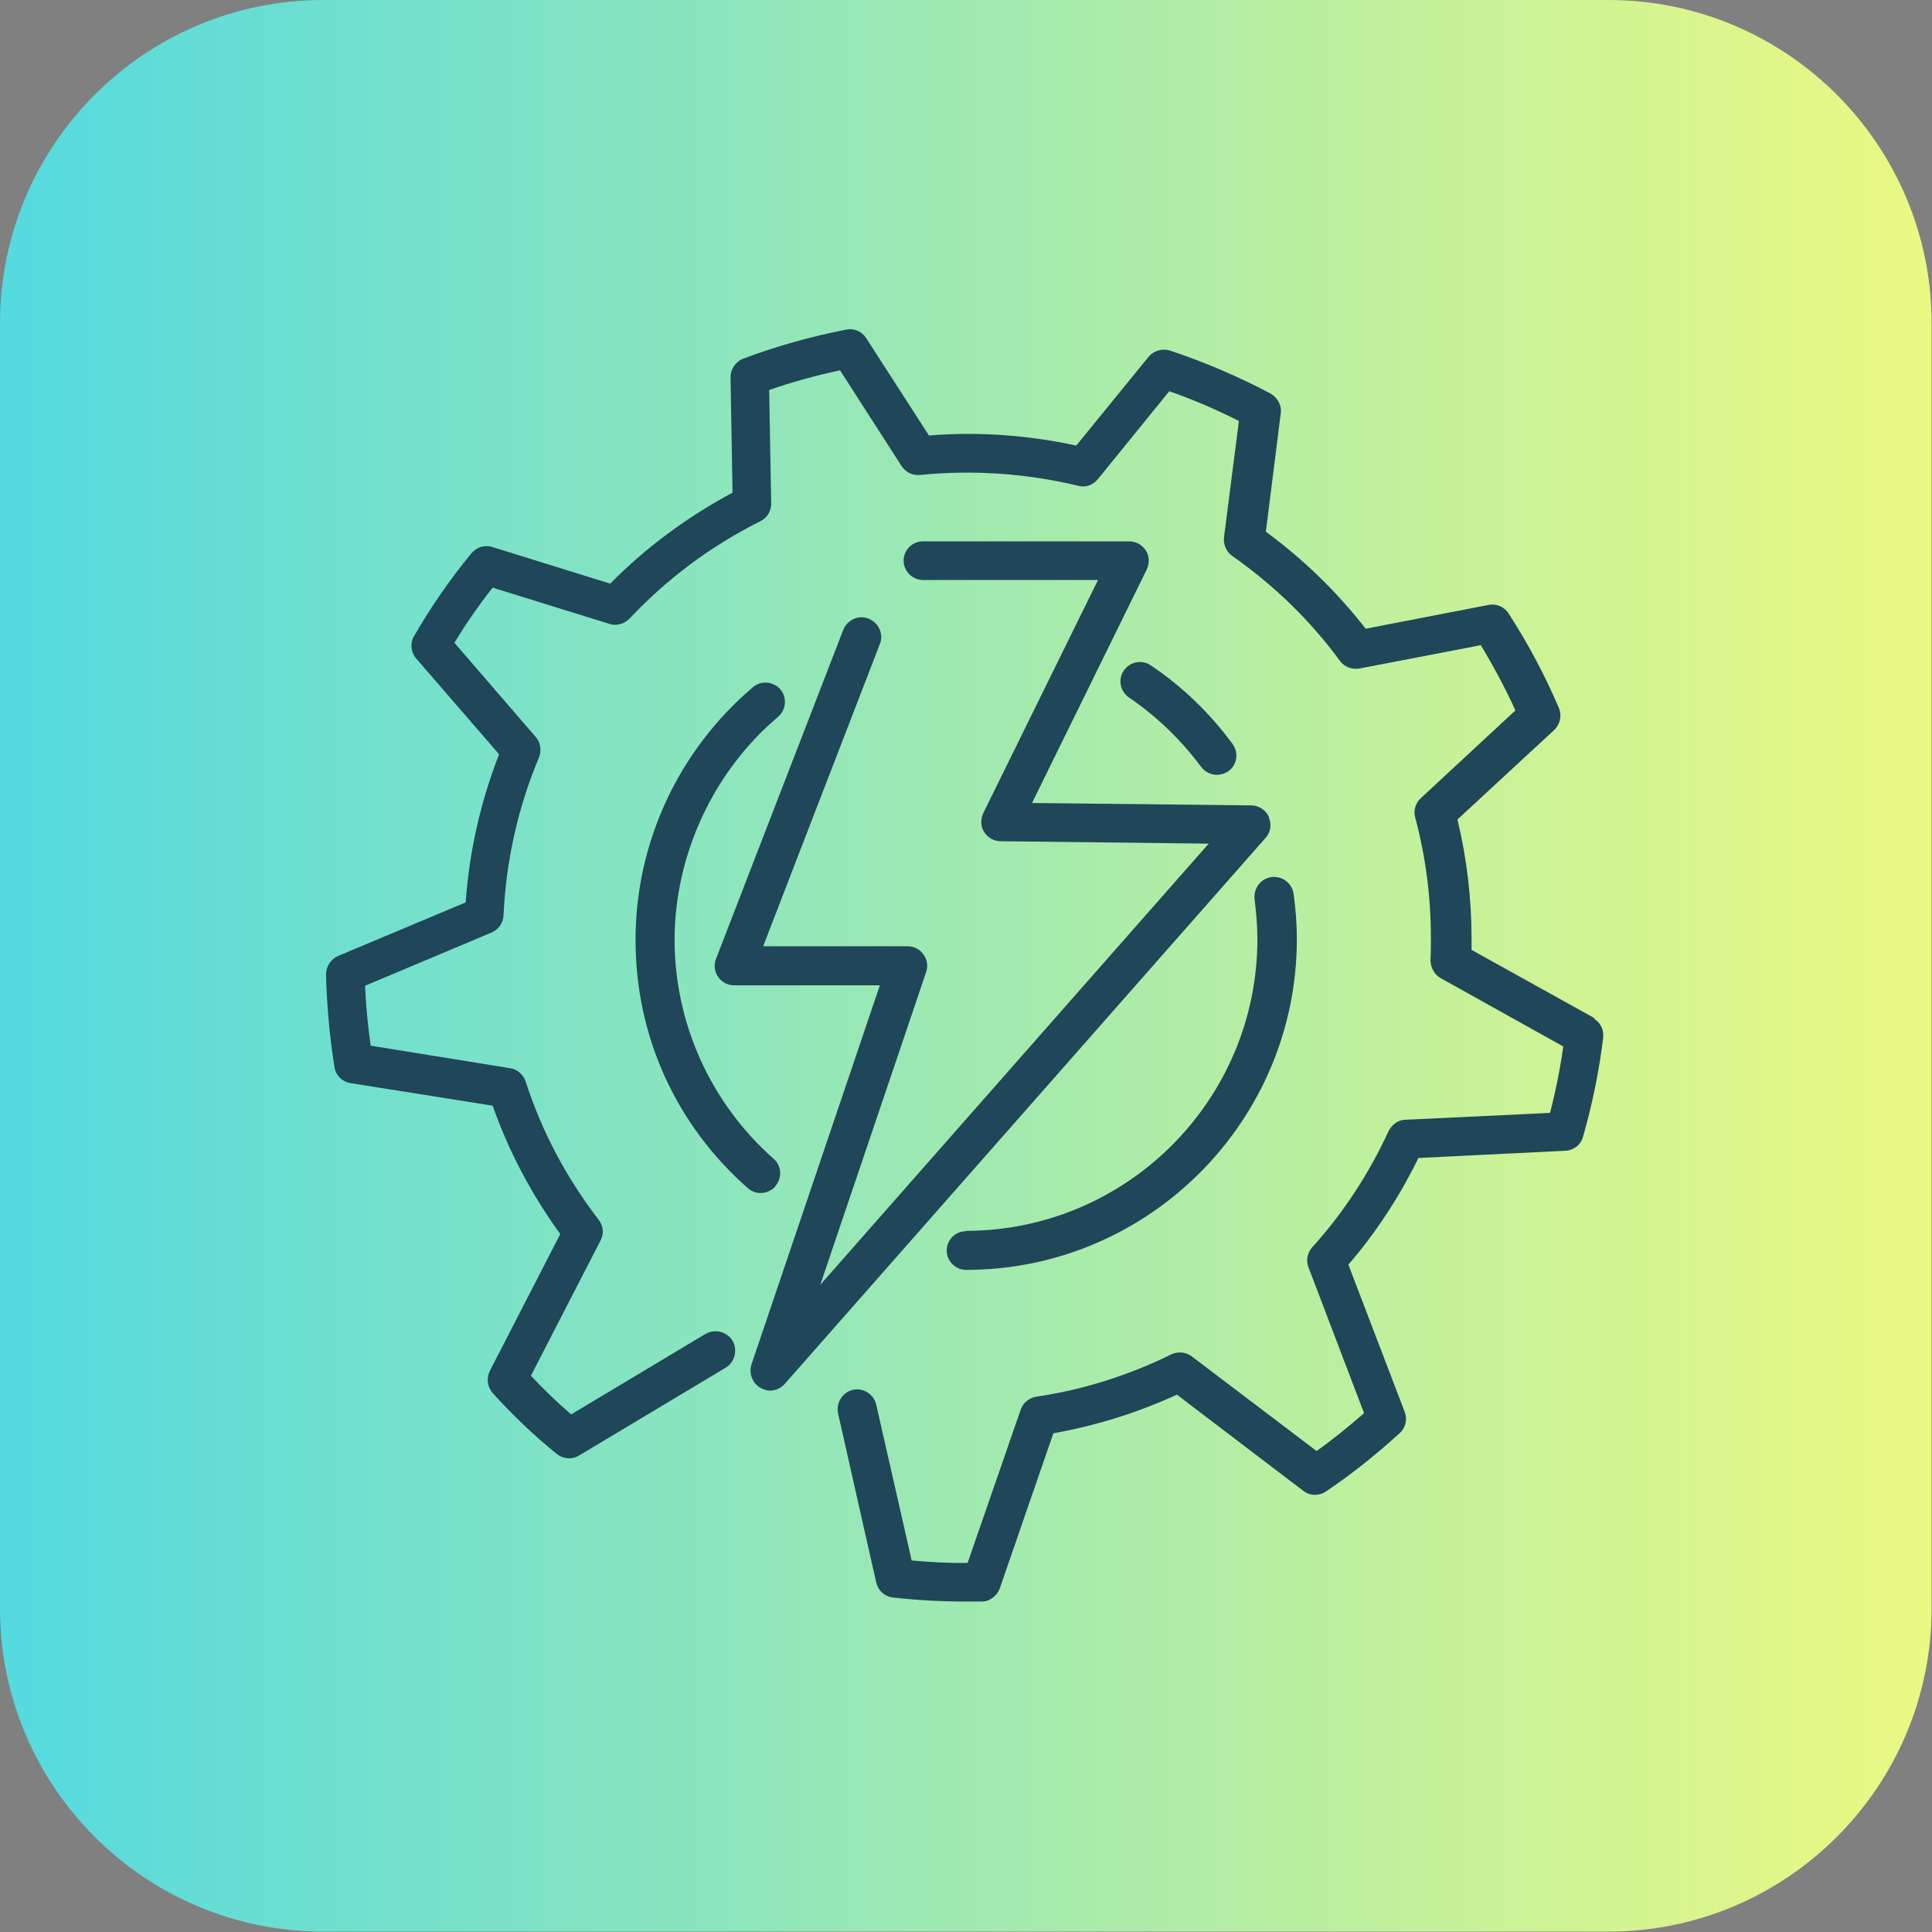
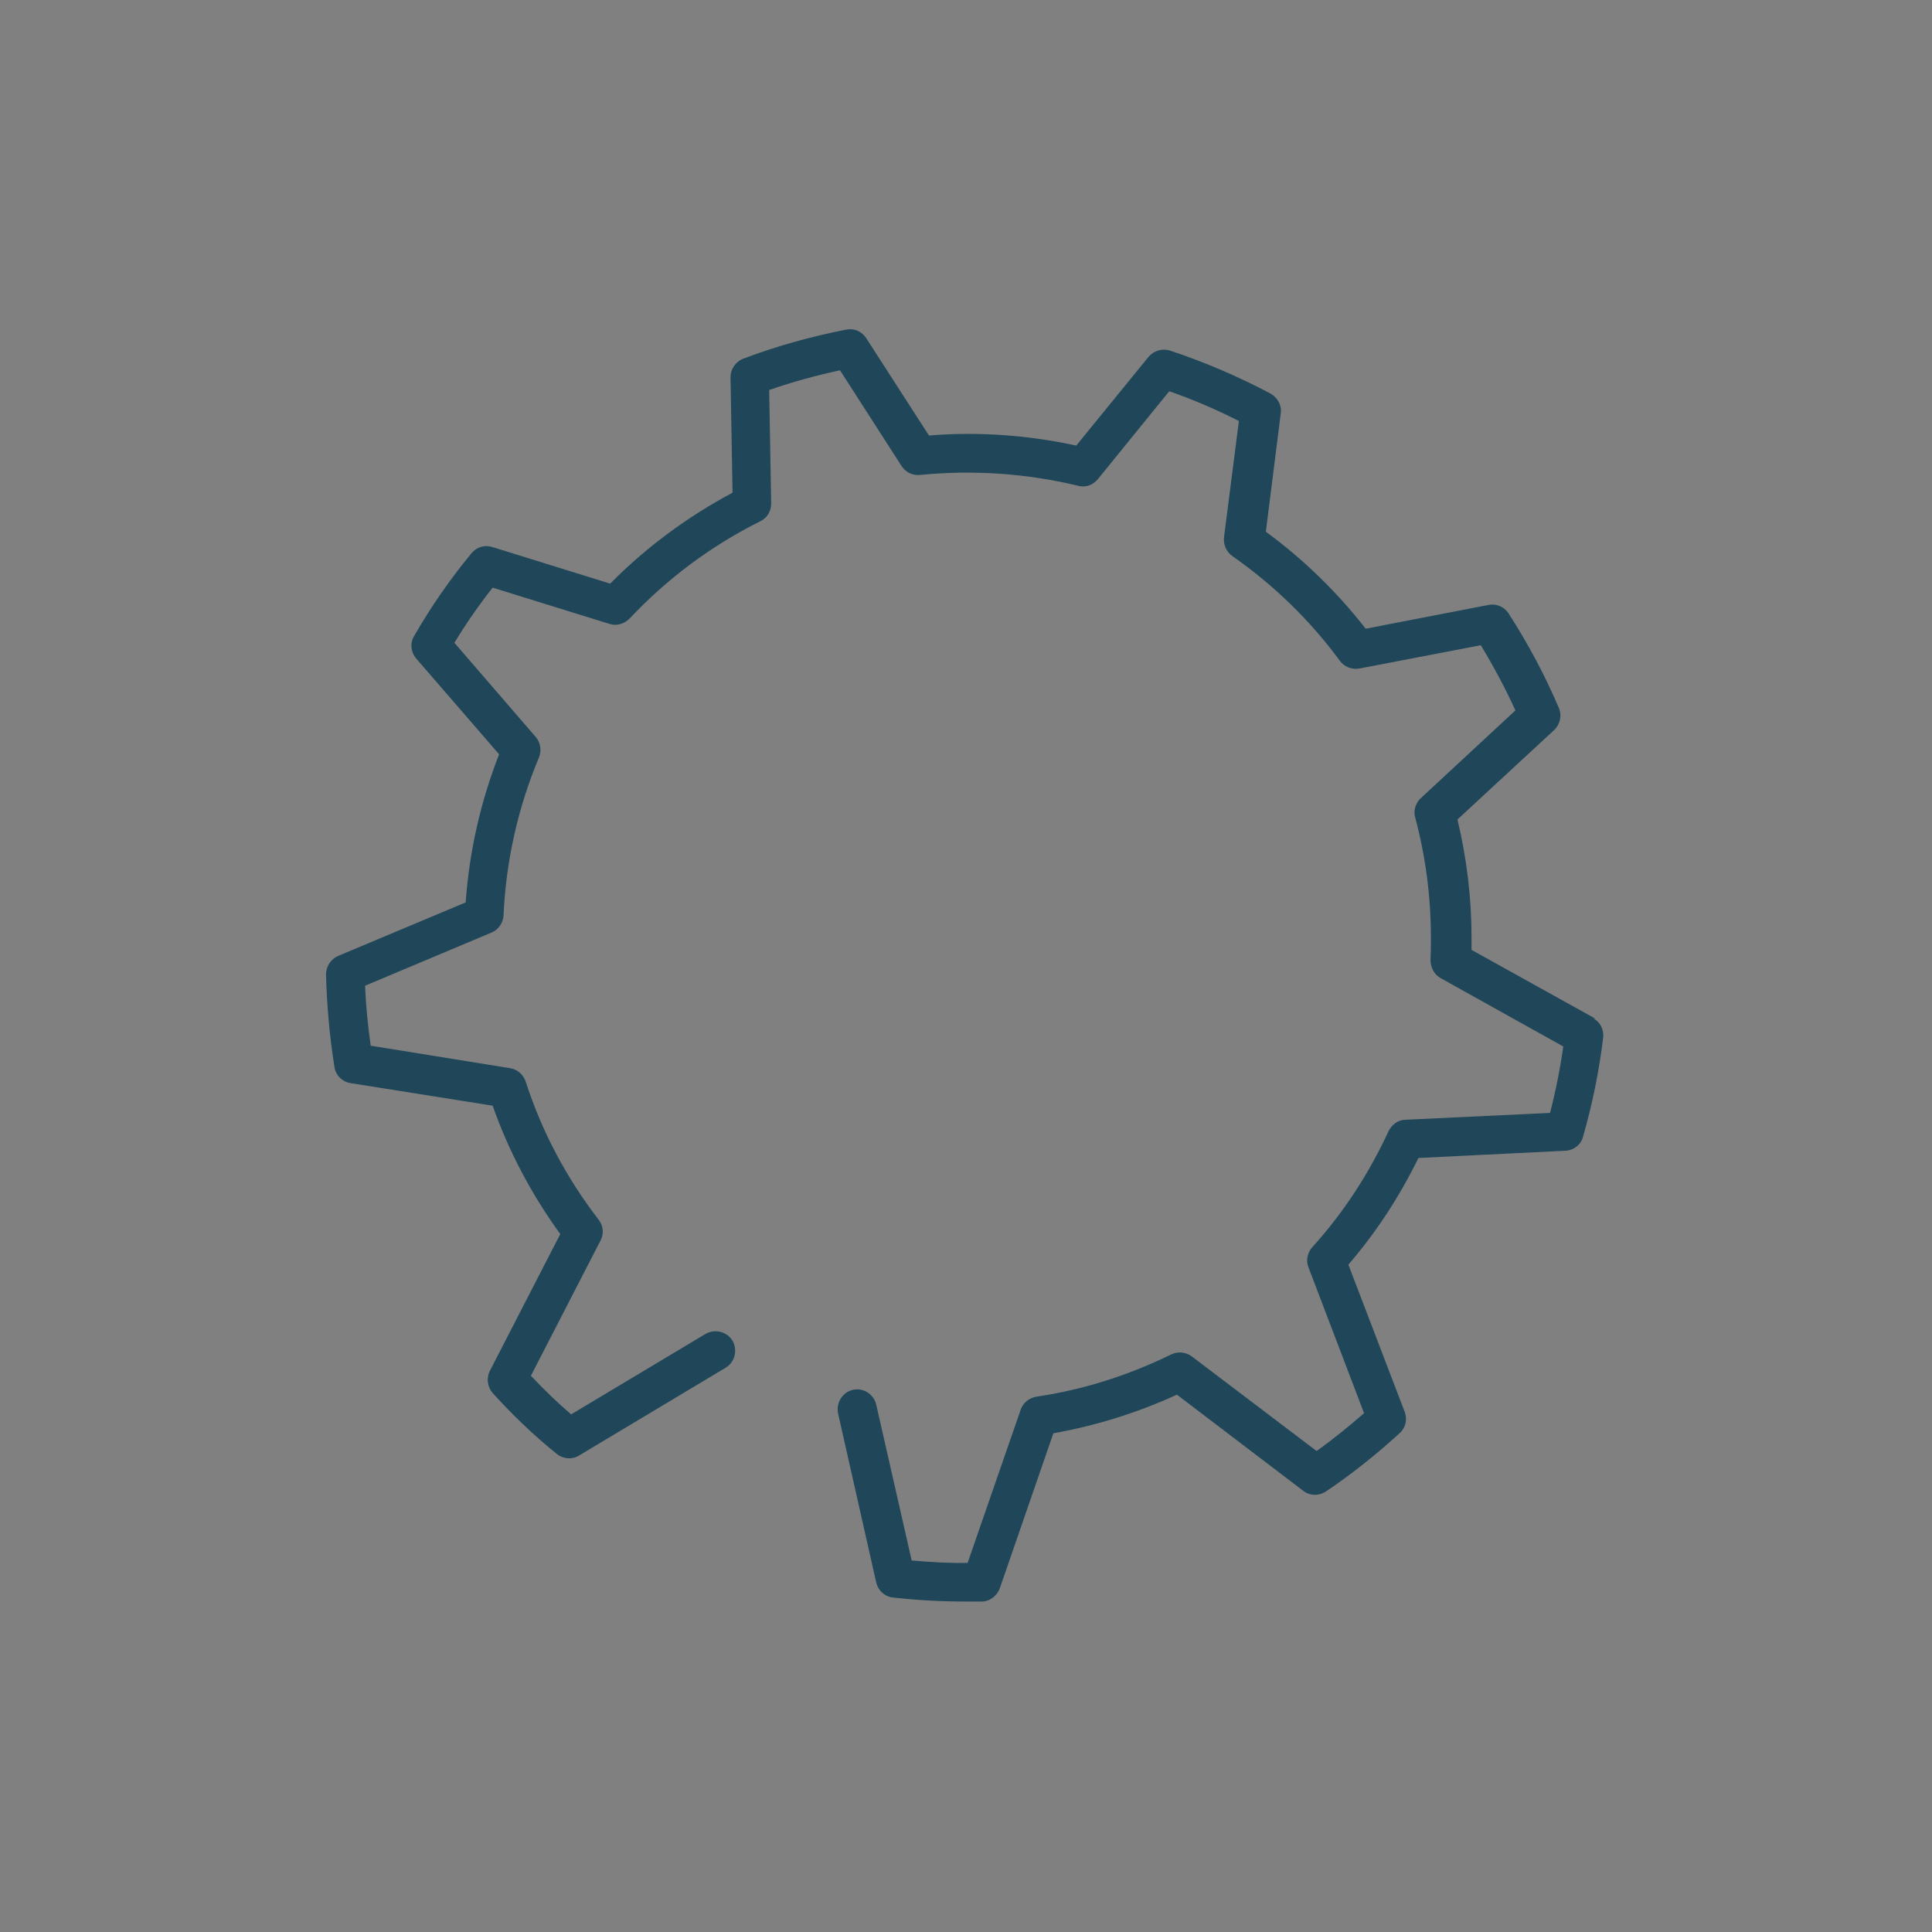
<svg xmlns="http://www.w3.org/2000/svg" id="Layer_2" viewBox="0 0 48 48">
  <rect x="0" y="0" width="48" height="48" fill="#808080" stroke="none" />
  <defs>
    <style>
      .cls-1 {
        fill: url(#linear-gradient);
      }

      .cls-2 {
        fill: #1f4659;
      }
    </style>
    <linearGradient id="linear-gradient" x1="0" y1="24" x2="48" y2="24" gradientUnits="userSpaceOnUse">
      <stop offset="0" stop-color="#54dadf" />
      <stop offset="1" stop-color="#ebf982" />
    </linearGradient>
  </defs>
  <g id="Icons">
    <g>
-       <path class="cls-1" d="M8.03,0h31.93c4.43,0,8.03,3.6,8.03,8.03v31.93c0,4.43-3.6,8.03-8.03,8.03H8.03c-4.43,0-8.03-3.6-8.03-8.03V8.03C0,3.6,3.6,0,8.03,0Z" />
      <g>
        <path class="cls-2" d="M39.64,25.31l-3.08-1.71c0-.1,0-.2,0-.3,0-.99-.12-1.98-.35-2.94l2.4-2.22c.15-.14.2-.36.12-.55-.34-.8-.76-1.59-1.25-2.35-.11-.17-.31-.25-.5-.21l-3.05.59c-.71-.91-1.54-1.72-2.48-2.41l.37-2.94c.03-.2-.08-.39-.25-.49-.79-.42-1.63-.78-2.5-1.07-.19-.06-.4,0-.53.15l-1.8,2.21c-1.2-.26-2.44-.35-3.66-.25l-1.56-2.42c-.11-.17-.3-.25-.5-.21-.87.17-1.73.41-2.55.72-.19.07-.32.26-.32.46l.05,2.87c-1.12.6-2.14,1.35-3.04,2.26l-2.93-.91c-.19-.06-.39,0-.52.16-.52.63-1,1.32-1.42,2.05-.11.18-.08.41.05.56l2.06,2.38c-.46,1.18-.74,2.41-.83,3.68l-3.17,1.33c-.18.08-.3.26-.3.46.02.78.09,1.55.21,2.3.03.21.2.37.4.4l3.53.56c.4,1.14.97,2.21,1.68,3.19l-1.75,3.4c-.09.18-.06.4.07.55.49.54,1.02,1.05,1.59,1.51.16.13.38.15.56.04l3.64-2.18c.23-.14.3-.44.17-.67-.14-.23-.44-.3-.67-.17l-3.34,2c-.35-.3-.68-.62-1-.96l1.73-3.36c.09-.17.07-.37-.05-.52-.8-1.04-1.41-2.19-1.81-3.43-.06-.17-.2-.3-.38-.33l-3.47-.56c-.07-.49-.12-.99-.14-1.49l3.14-1.32c.17-.07.29-.24.3-.42.06-1.36.36-2.69.88-3.93.07-.17.04-.37-.08-.51l-2.02-2.34c.29-.48.61-.94.95-1.37l2.9.9c.18.06.37,0,.5-.13.94-1,2.03-1.81,3.25-2.42.17-.08.27-.25.27-.44l-.05-2.82c.57-.2,1.16-.36,1.76-.49l1.53,2.38c.1.15.27.24.46.22,1.31-.13,2.65-.04,3.93.27.18.05.37-.02.49-.17l1.77-2.18c.6.21,1.18.46,1.73.74l-.37,2.89c-.02.18.06.36.2.46,1.03.72,1.94,1.6,2.68,2.61.11.15.3.22.48.19l3.02-.58c.32.53.61,1.07.86,1.62l-2.35,2.18c-.13.12-.19.31-.14.48.26.97.39,1.97.39,2.98,0,.19,0,.37-.01.56,0,.18.09.36.25.45l3.05,1.7c-.08.56-.19,1.11-.33,1.65l-3.59.17c-.18,0-.34.12-.42.28-.49,1.06-1.12,2.03-1.9,2.89-.12.14-.16.33-.09.5l1.38,3.62c-.38.33-.77.65-1.18.94l-3.1-2.35c-.15-.11-.34-.13-.51-.05-1.06.52-2.19.88-3.35,1.05-.18.03-.33.15-.39.32l-1.32,3.81c-.45.01-.92-.02-1.39-.06l-.88-3.87c-.06-.26-.32-.43-.58-.37-.26.06-.42.32-.37.58l.95,4.21c.05.2.21.35.42.37.61.07,1.22.1,1.8.1.09,0,.18,0,.27,0h.13c.2,0,.38-.14.45-.33l1.33-3.85c1.06-.19,2.09-.51,3.07-.96l3.14,2.39c.17.13.39.13.57.01.64-.43,1.25-.92,1.82-1.44.15-.13.2-.34.13-.53l-1.4-3.66c.69-.8,1.27-1.69,1.74-2.65l3.65-.18c.21-.01.39-.15.44-.35.23-.8.4-1.63.5-2.46.02-.2-.07-.39-.25-.48Z" />
-         <path class="cls-2" d="M19.26,29.47c.18-.2.16-.51-.04-.68-1.56-1.38-2.46-3.36-2.46-5.44s.94-4.16,2.57-5.54c.2-.17.23-.48.06-.68-.17-.2-.48-.23-.68-.06-1.85,1.57-2.92,3.86-2.92,6.28s1.02,4.61,2.79,6.17c.09.08.21.12.32.12.13,0,.27-.06.36-.16Z" />
-         <path class="cls-2" d="M24,30.59c-.27,0-.48.22-.48.48s.22.48.48.48c4.53,0,8.22-3.69,8.22-8.22,0-.37-.03-.75-.08-1.12-.04-.27-.28-.45-.55-.42-.27.04-.45.28-.42.55.04.33.07.66.07.99,0,4-3.25,7.25-7.25,7.25Z" />
-         <path class="cls-2" d="M27.92,16.66c-.15.22-.09.52.13.67.69.47,1.29,1.05,1.79,1.72.1.13.24.2.39.2.1,0,.2-.03.29-.09.22-.16.26-.46.1-.68-.56-.76-1.24-1.42-2.03-1.95-.22-.15-.52-.09-.67.13Z" />
-         <path class="cls-2" d="M31.53,20.3c-.08-.17-.25-.29-.44-.29l-5.45-.06,2.85-5.8c.07-.15.07-.33-.02-.47-.09-.14-.24-.23-.41-.23h-5.13c-.27,0-.48.22-.48.48s.22.48.48.48h4.35l-2.85,5.79c-.07.15-.07.33.02.47.09.14.24.23.41.23l5.17.06-9.65,10.96,2.63-7.77c.05-.15.03-.31-.07-.44-.09-.13-.24-.2-.39-.2h-3.59s2.9-7.51,2.9-7.51c.1-.25-.03-.53-.28-.63-.25-.1-.53.03-.63.28l-3.16,8.17c-.06.15-.04.32.05.45s.24.21.4.21h3.62s-3.19,9.42-3.19,9.42c-.07.22.02.46.22.58.08.04.16.07.24.07.14,0,.27-.06.36-.16l11.95-13.57c.13-.14.16-.34.08-.52Z" />
      </g>
    </g>
  </g>
</svg>